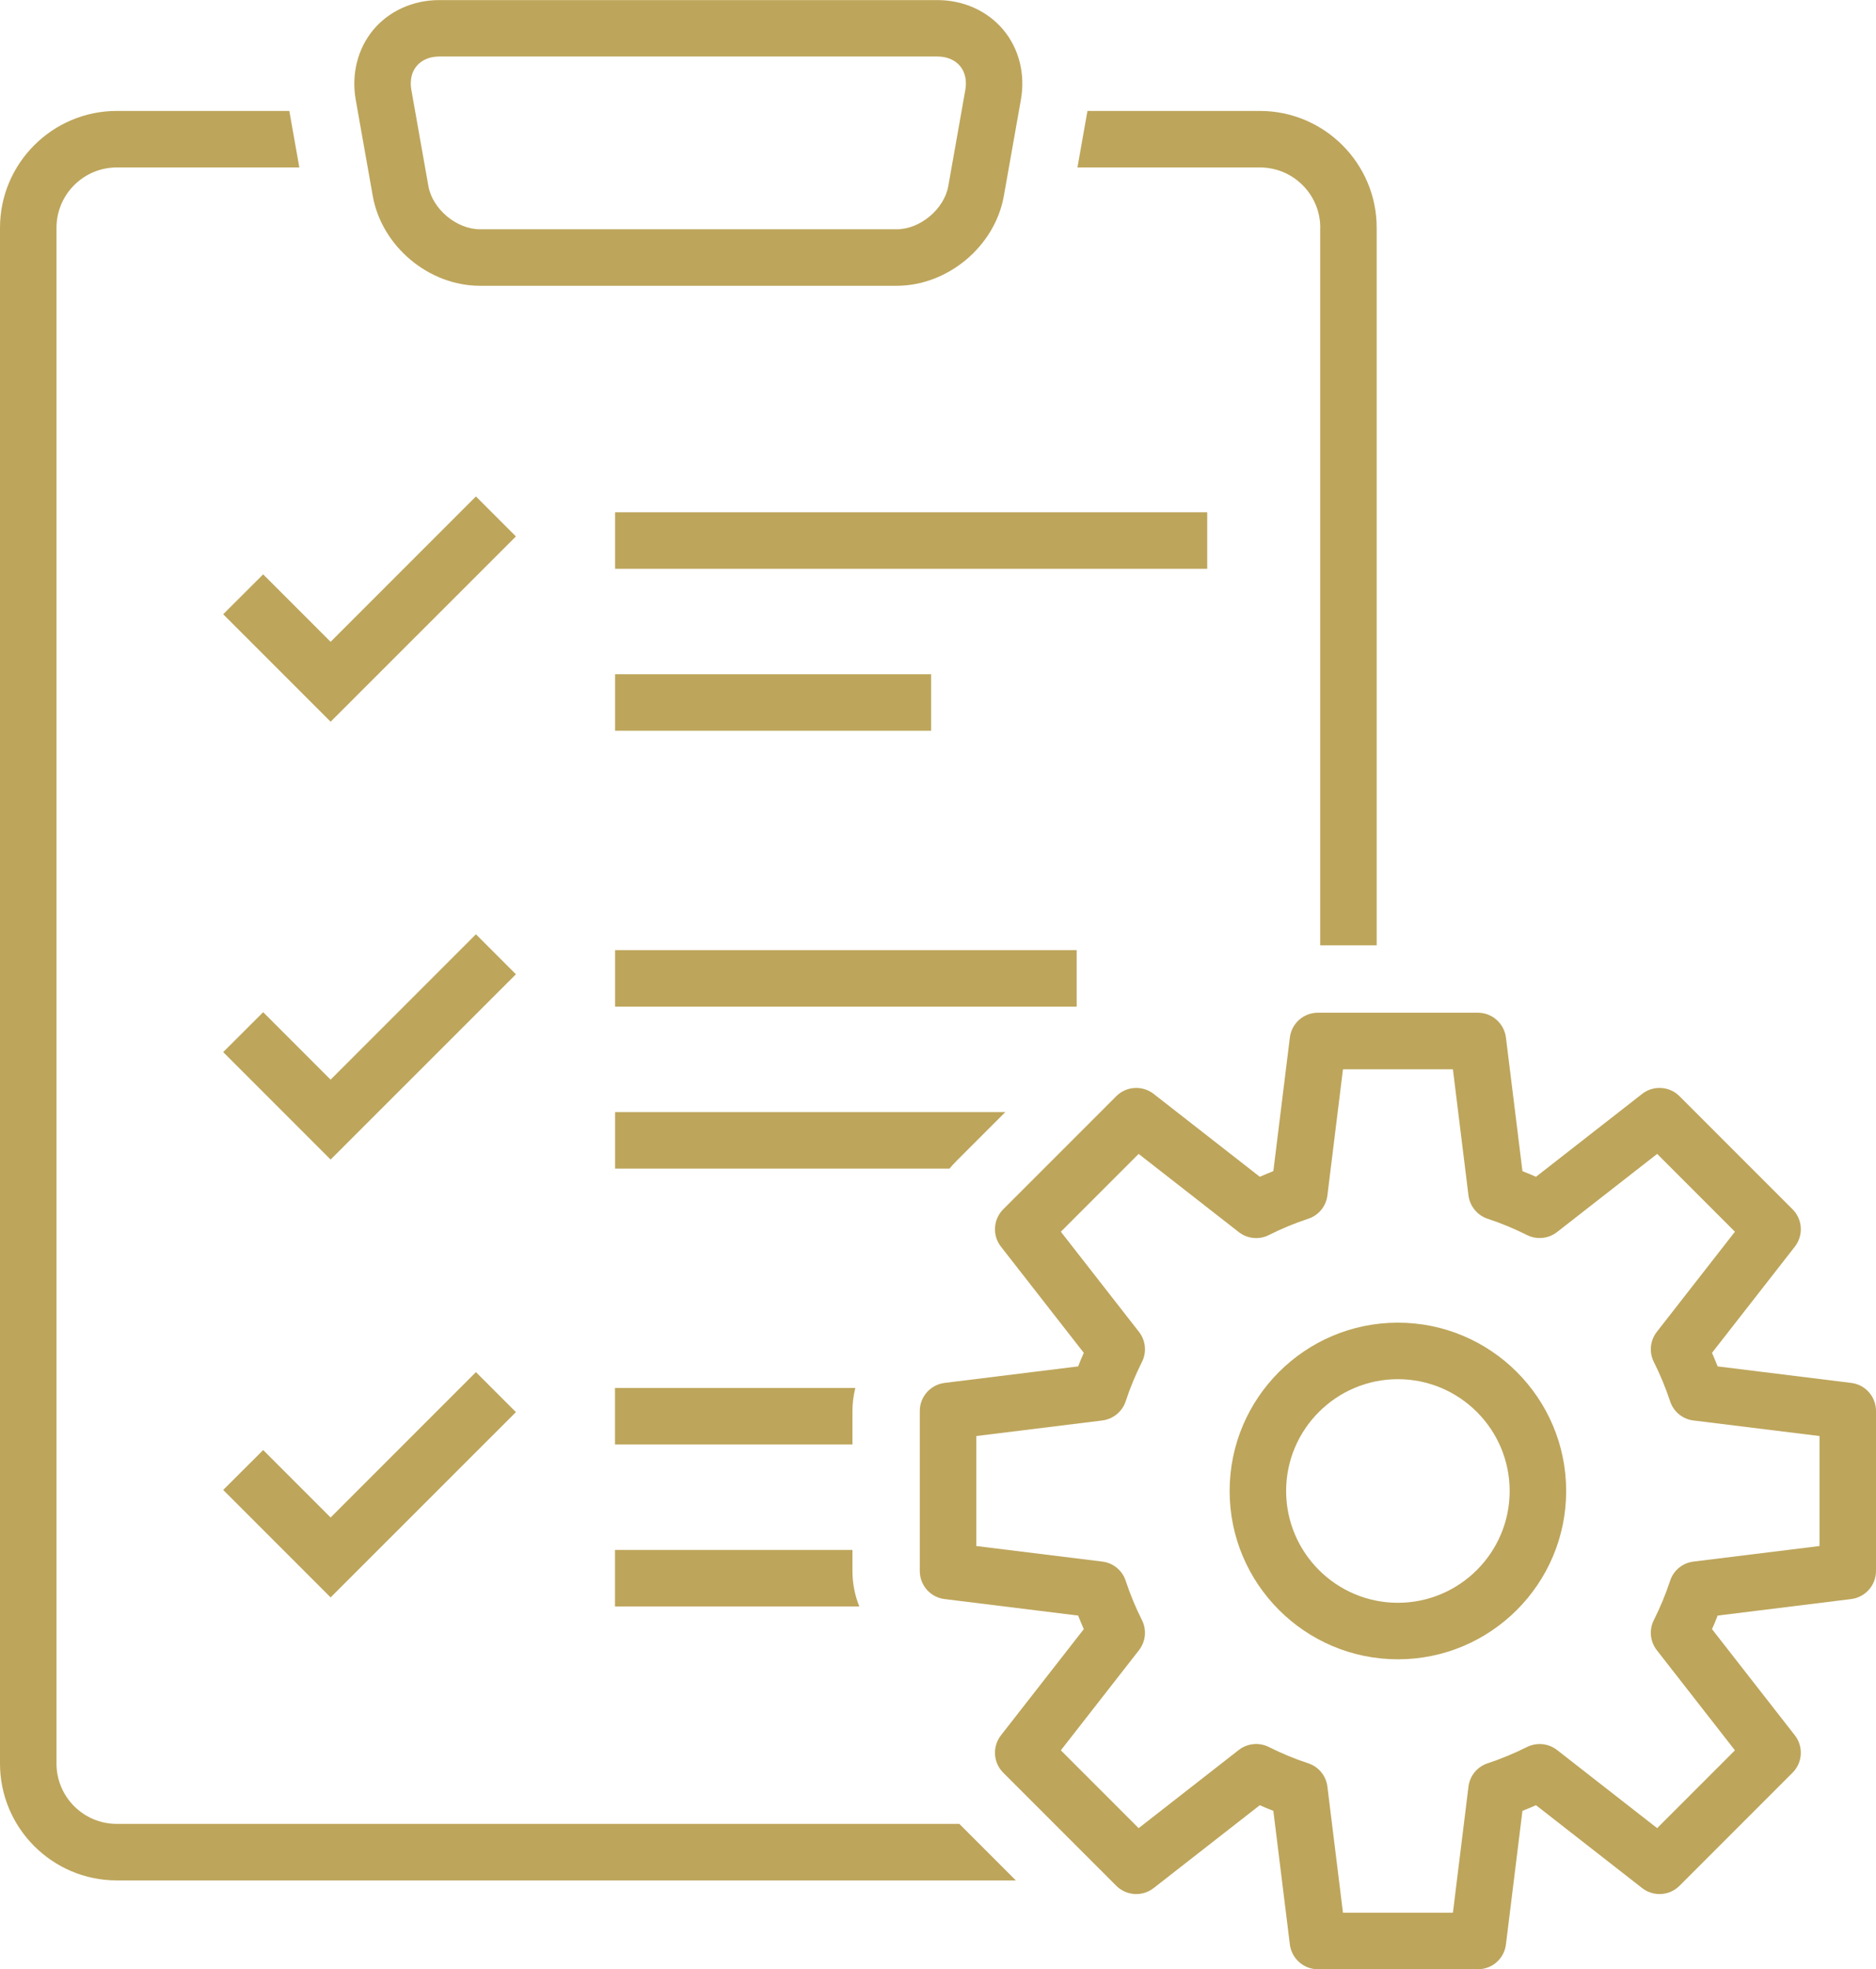
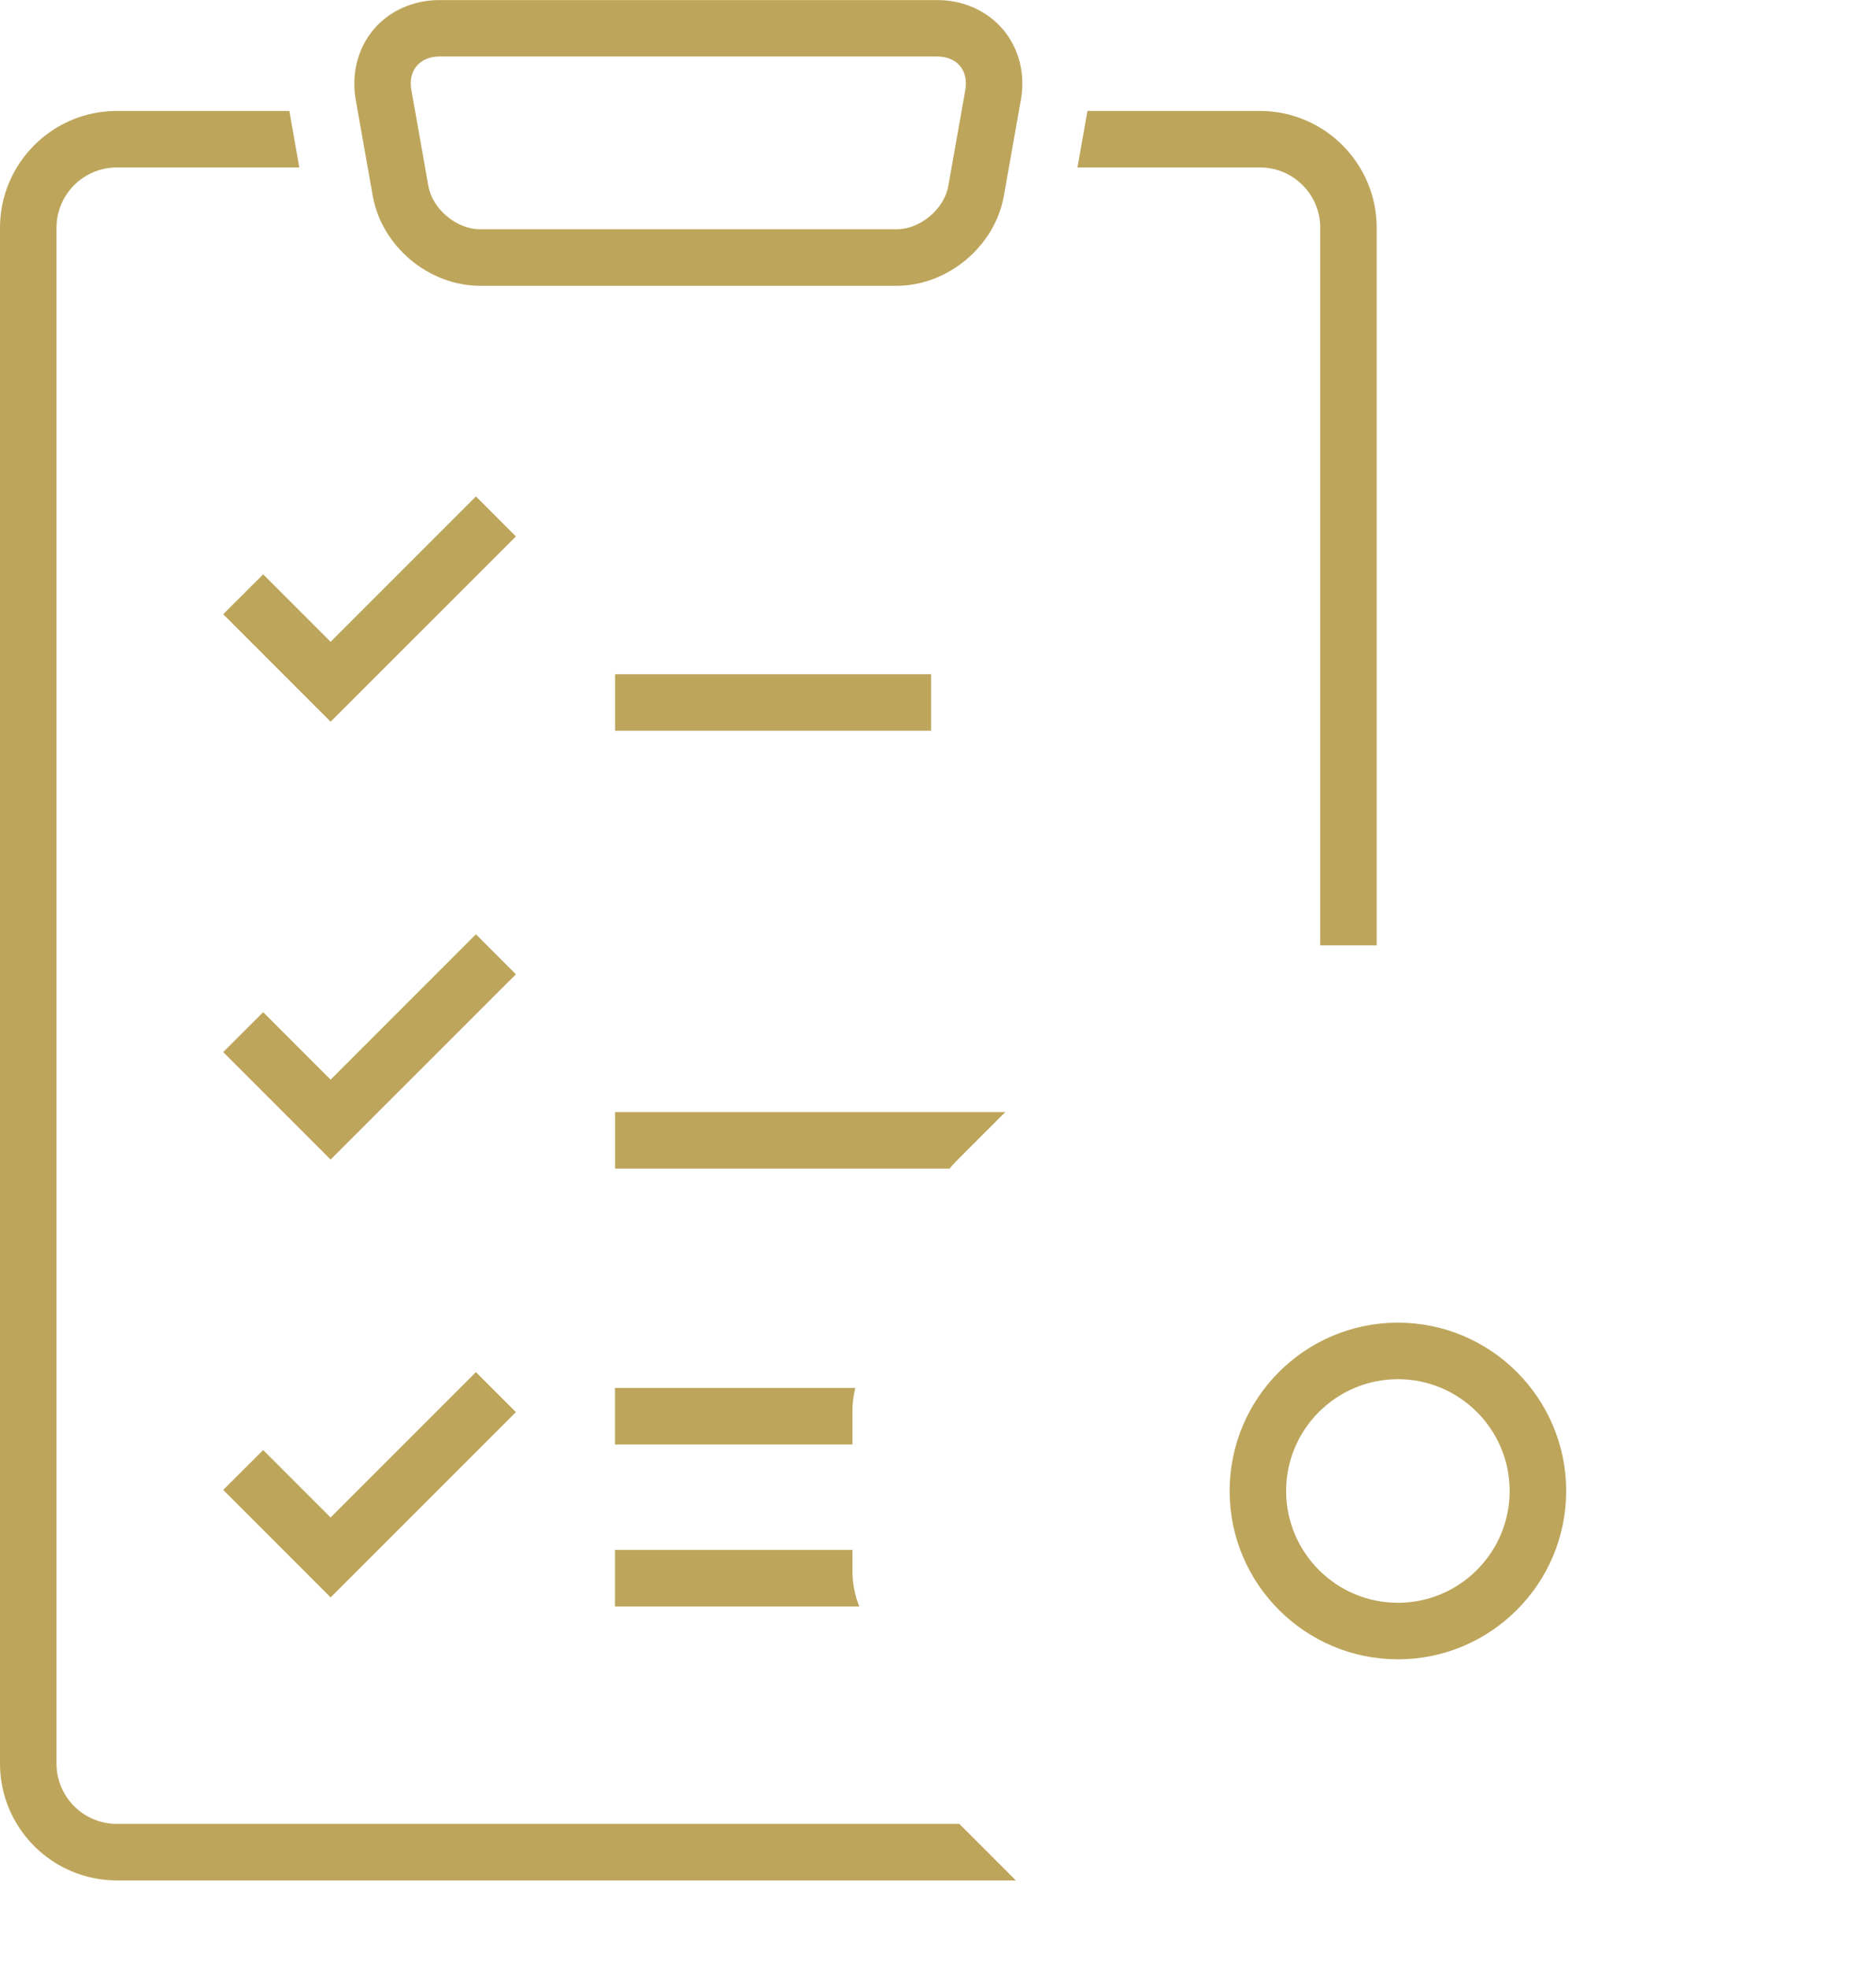
<svg xmlns="http://www.w3.org/2000/svg" id="_レイヤー_2" viewBox="0 0 215.85 226.5">
  <defs>
    <style>.cls-1{fill:#bda55b;}</style>
  </defs>
  <g id="_レイヤー_1-2">
    <path class="cls-1" d="M103.18,32.87h-47.96c-5.89,0-11.3-4.54-12.33-10.33l-1.96-11.06c-.52-2.95.22-5.89,2.03-8.06,1.82-2.17,4.58-3.41,7.58-3.41h57.31c3,0,5.76,1.24,7.58,3.41,1.82,2.17,2.56,5.1,2.03,8.06l-1.96,11.06h0c-1.03,5.79-6.45,10.33-12.33,10.33ZM50.54,6.5c-1.09,0-2.01.39-2.6,1.09-.59.7-.8,1.68-.61,2.75l1.96,11.06c.47,2.65,3.24,4.97,5.93,4.97h47.96c2.69,0,5.46-2.32,5.93-4.97l1.96-11.06c.19-1.07-.03-2.05-.61-2.75-.59-.7-1.51-1.09-2.6-1.09h-57.31Z" />
-     <rect class="cls-1" x="70.77" y="58.92" width="68.13" height="6.5" />
    <rect class="cls-1" x="70.77" y="77.55" width="36.36" height="6.5" />
    <polygon class="cls-1" points="38.04 83.01 25.68 70.65 30.28 66.06 38.04 73.82 54.76 57.1 59.36 61.7 38.04 83.01" />
-     <rect class="cls-1" x="70.77" y="109.28" width="53.11" height="6.5" />
    <polygon class="cls-1" points="38.04 133.37 25.68 121.01 30.28 116.42 38.04 124.18 54.76 107.46 59.36 112.06 38.04 133.37" />
    <polygon class="cls-1" points="38.04 183.73 25.68 171.37 30.28 166.78 38.04 174.54 54.76 157.82 59.36 162.42 38.04 183.73" />
    <path class="cls-1" d="M110.38,209.78H13.44c-3.83,0-6.94-3.11-6.94-6.94V26.2c0-3.83,3.11-6.94,6.94-6.94h21l-1.14-6.44s0-.04,0-.06H13.44C6.03,12.76,0,18.79,0,26.2v176.64c0,7.41,6.03,13.44,13.44,13.44h103.44l-6.5-6.5Z" />
    <path class="cls-1" d="M151.9,26.2v82.53h6.5V26.2c0-7.41-6.03-13.44-13.44-13.44h-19.85s0,.04,0,.06l-1.14,6.44h21c3.83,0,6.94,3.11,6.94,6.94Z" />
    <path class="cls-1" d="M109.96,133.62l5.71-5.71h-44.9v6.5h38.48c.22-.27.46-.54.72-.79Z" />
    <path class="cls-1" d="M98.08,162.29c0-.91.12-1.8.33-2.65h-27.65v6.5h27.32v-3.85Z" />
    <path class="cls-1" d="M98.08,180.69v-2.42h-27.32v6.5h28.11c-.51-1.27-.79-2.64-.79-4.08Z" />
-     <path class="cls-1" d="M170.04,226.5h-18.4c-1.64,0-3.02-1.22-3.23-2.85l-1.9-15.37c-.52-.2-1.05-.42-1.56-.65l-12.21,9.53c-1.29,1.01-3.14.9-4.3-.26l-13.01-13.01c-1.16-1.16-1.27-3-.26-4.3l9.53-12.21c-.23-.52-.44-1.04-.65-1.56l-15.37-1.9c-1.63-.2-2.85-1.58-2.85-3.23v-18.4c0-1.64,1.22-3.02,2.85-3.23l15.37-1.9c.2-.52.42-1.04.65-1.56l-9.53-12.21c-1.01-1.29-.9-3.14.26-4.3l13.01-13.01c1.16-1.16,3-1.27,4.3-.26l12.21,9.53c.52-.23,1.04-.44,1.56-.65l1.9-15.37c.2-1.63,1.58-2.85,3.23-2.85h18.4c1.64,0,3.02,1.22,3.23,2.85l1.9,15.37c.52.21,1.04.42,1.56.65l12.21-9.53c1.29-1.01,3.14-.9,4.3.26l13.01,13.01c1.16,1.16,1.27,3,.26,4.3l-9.53,12.21c.23.52.44,1.04.65,1.56l15.37,1.9c1.63.2,2.85,1.58,2.85,3.23v18.4c0,1.64-1.22,3.02-2.85,3.23l-15.37,1.9c-.2.53-.42,1.05-.65,1.56l9.53,12.21c1.01,1.29.9,3.14-.26,4.3l-13.01,13.01c-1.16,1.16-3,1.27-4.3.26l-12.21-9.53c-.52.23-1.04.44-1.56.65l-1.9,15.37c-.2,1.63-1.58,2.85-3.23,2.85ZM154.52,220h12.65l1.79-14.5c.15-1.25,1.01-2.3,2.21-2.69,1.54-.51,3.06-1.14,4.52-1.87,1.12-.56,2.47-.43,3.46.34l11.52,8.99,8.95-8.95-8.99-11.52c-.77-.99-.91-2.34-.34-3.46.73-1.46,1.36-2.97,1.87-4.52.39-1.2,1.44-2.06,2.69-2.21l14.5-1.79v-12.65l-14.5-1.79c-1.25-.15-2.3-1.01-2.69-2.21-.51-1.54-1.14-3.06-1.87-4.52-.57-1.12-.43-2.47.34-3.46l8.99-11.52-8.95-8.95-11.52,8.99c-.99.77-2.34.9-3.46.34-1.45-.73-2.97-1.36-4.52-1.87-1.19-.39-2.05-1.44-2.21-2.69l-1.79-14.5h-12.65l-1.79,14.5c-.15,1.25-1.01,2.3-2.21,2.69-1.55.51-3.07,1.14-4.52,1.87-1.12.57-2.47.44-3.47-.34l-11.52-8.99-8.95,8.95,8.99,11.52c.77.99.91,2.34.34,3.46-.73,1.45-1.36,2.97-1.87,4.52-.39,1.19-1.44,2.05-2.69,2.21l-14.5,1.79v12.65l14.5,1.79c1.25.15,2.3,1.01,2.69,2.21.51,1.54,1.14,3.07,1.87,4.52.57,1.12.43,2.47-.34,3.46l-8.99,11.52,8.95,8.95,11.52-8.99c.99-.77,2.34-.91,3.47-.34,1.45.73,2.97,1.36,4.52,1.87,1.2.39,2.06,1.44,2.21,2.69l1.79,14.5ZM212.6,180.69h0,0Z" />
    <path class="cls-1" d="M160.84,190.85c-10.67,0-19.36-8.68-19.36-19.36s8.68-19.36,19.36-19.36,19.36,8.68,19.36,19.36-8.68,19.36-19.36,19.36ZM160.84,158.63c-7.09,0-12.86,5.77-12.86,12.86s5.77,12.86,12.86,12.86,12.86-5.77,12.86-12.86-5.77-12.86-12.86-12.86Z" />
  </g>
</svg>